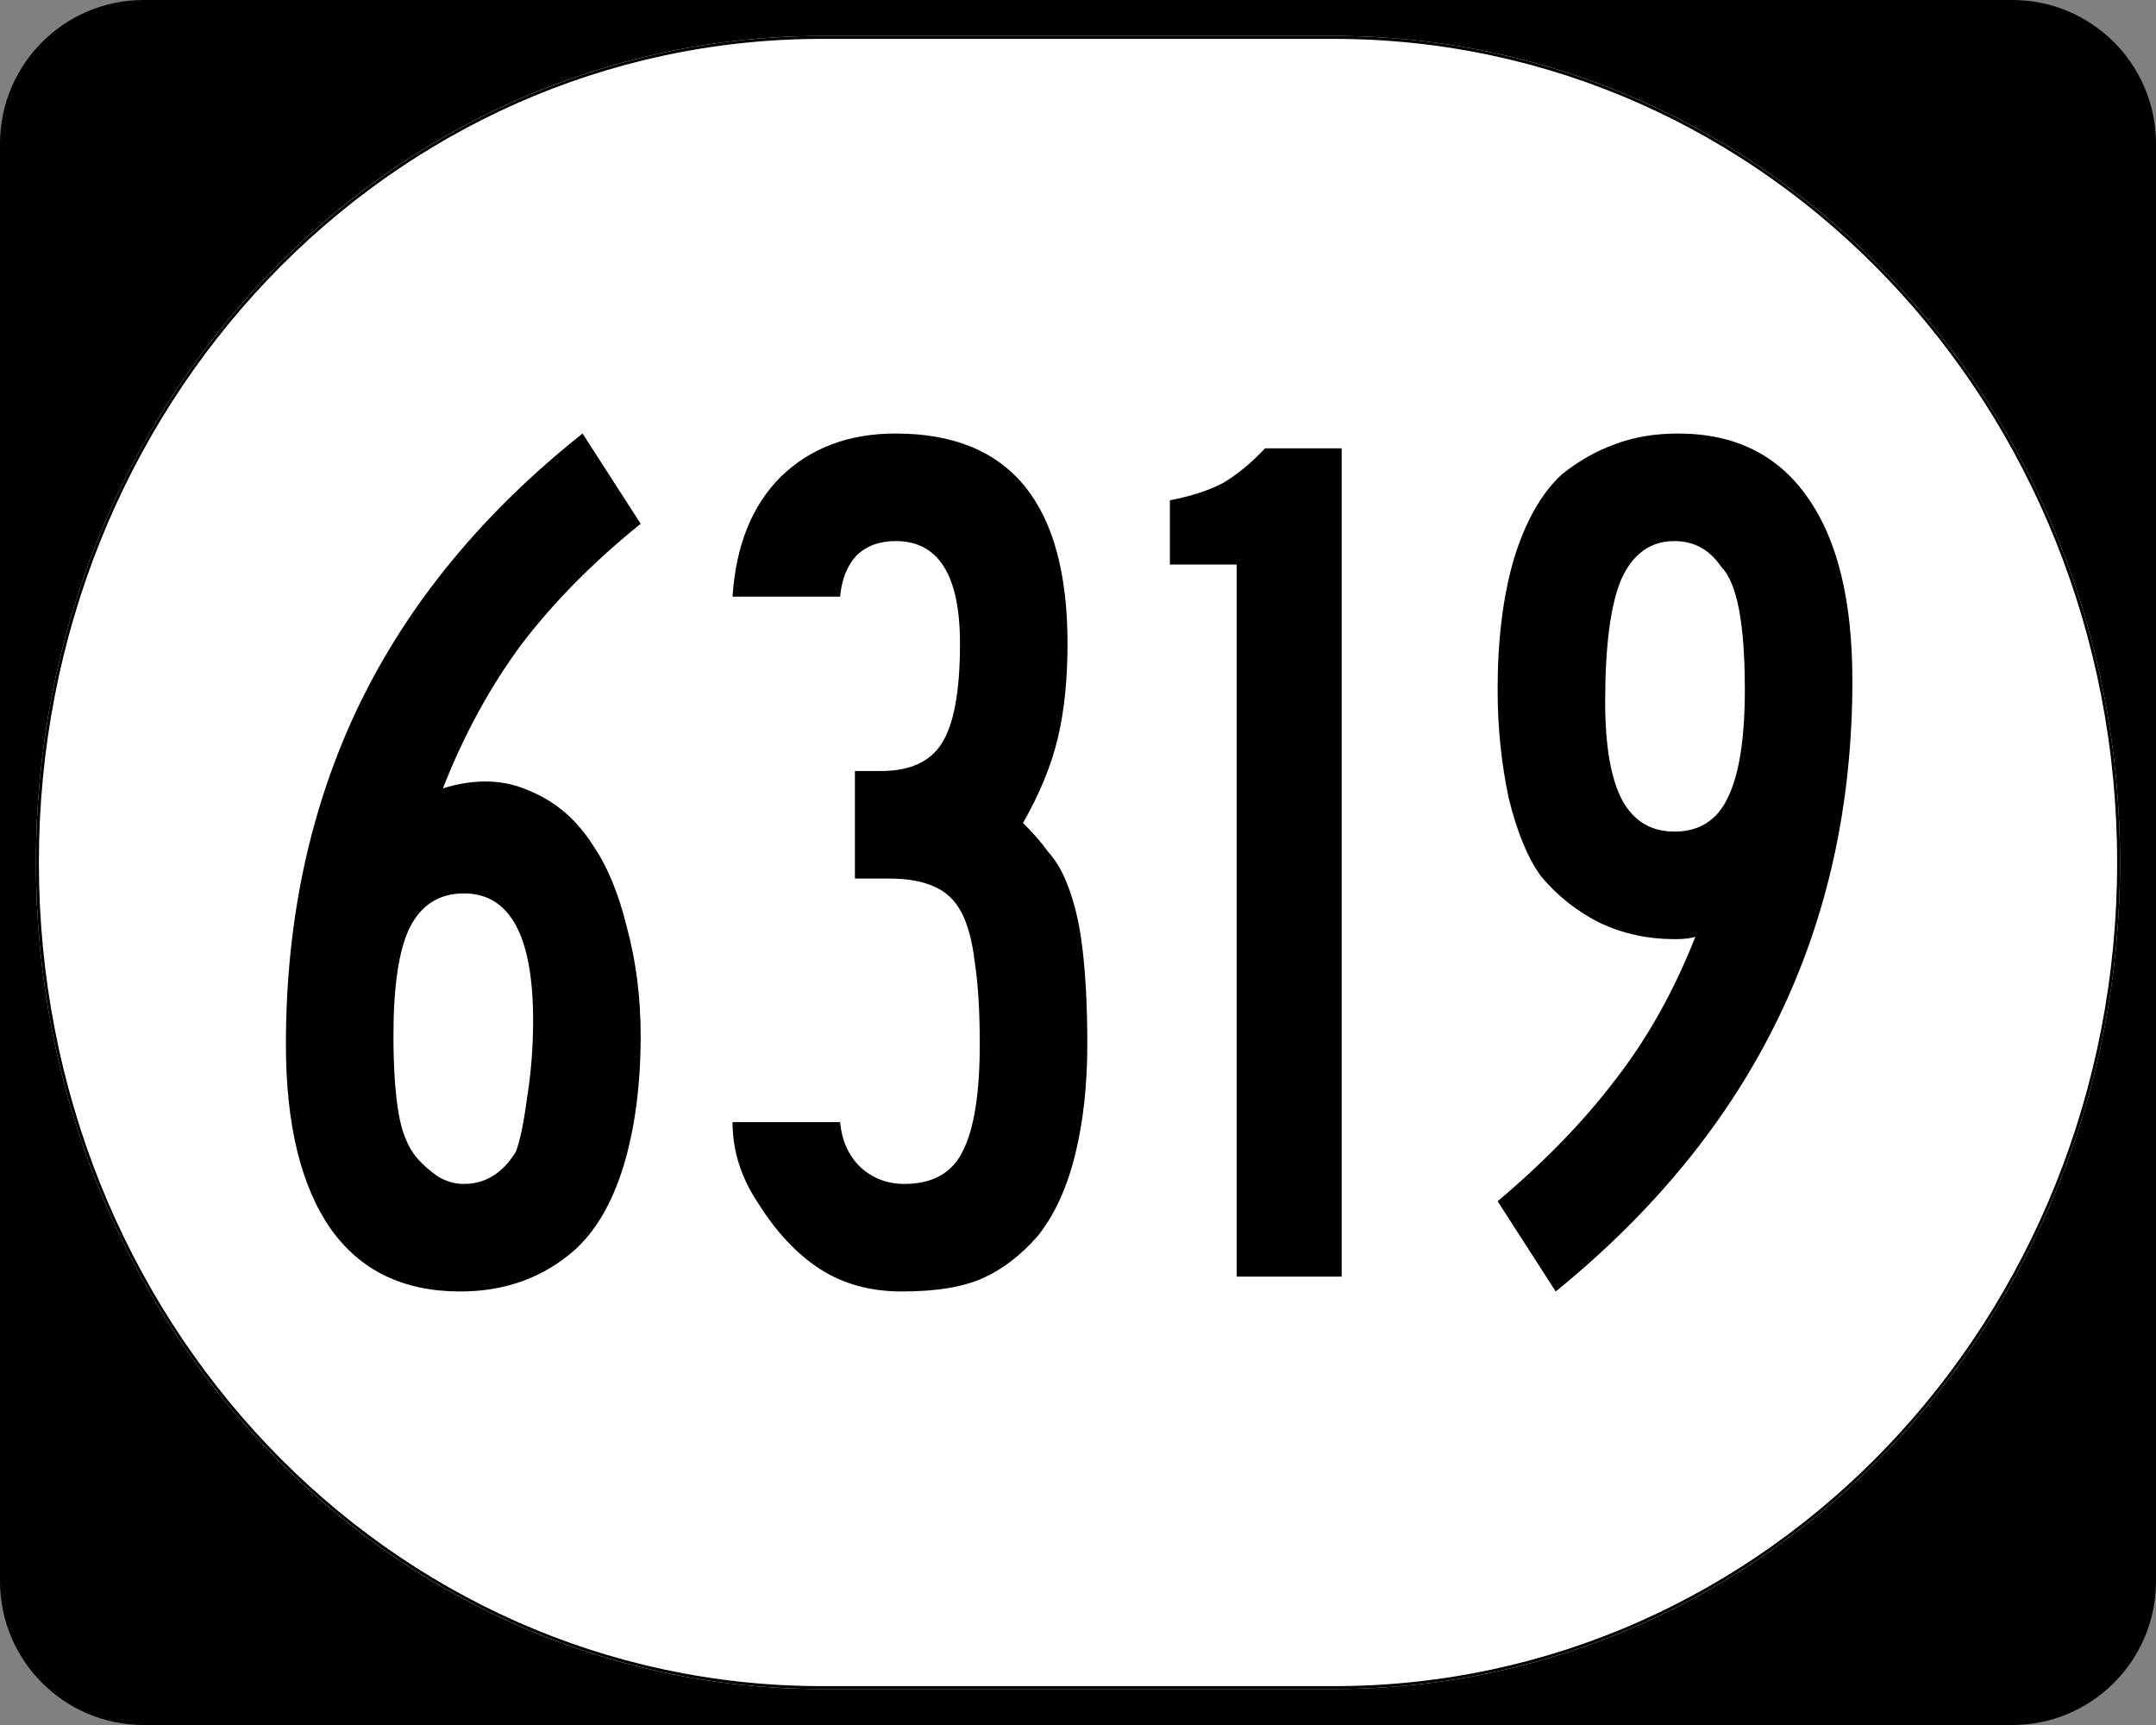
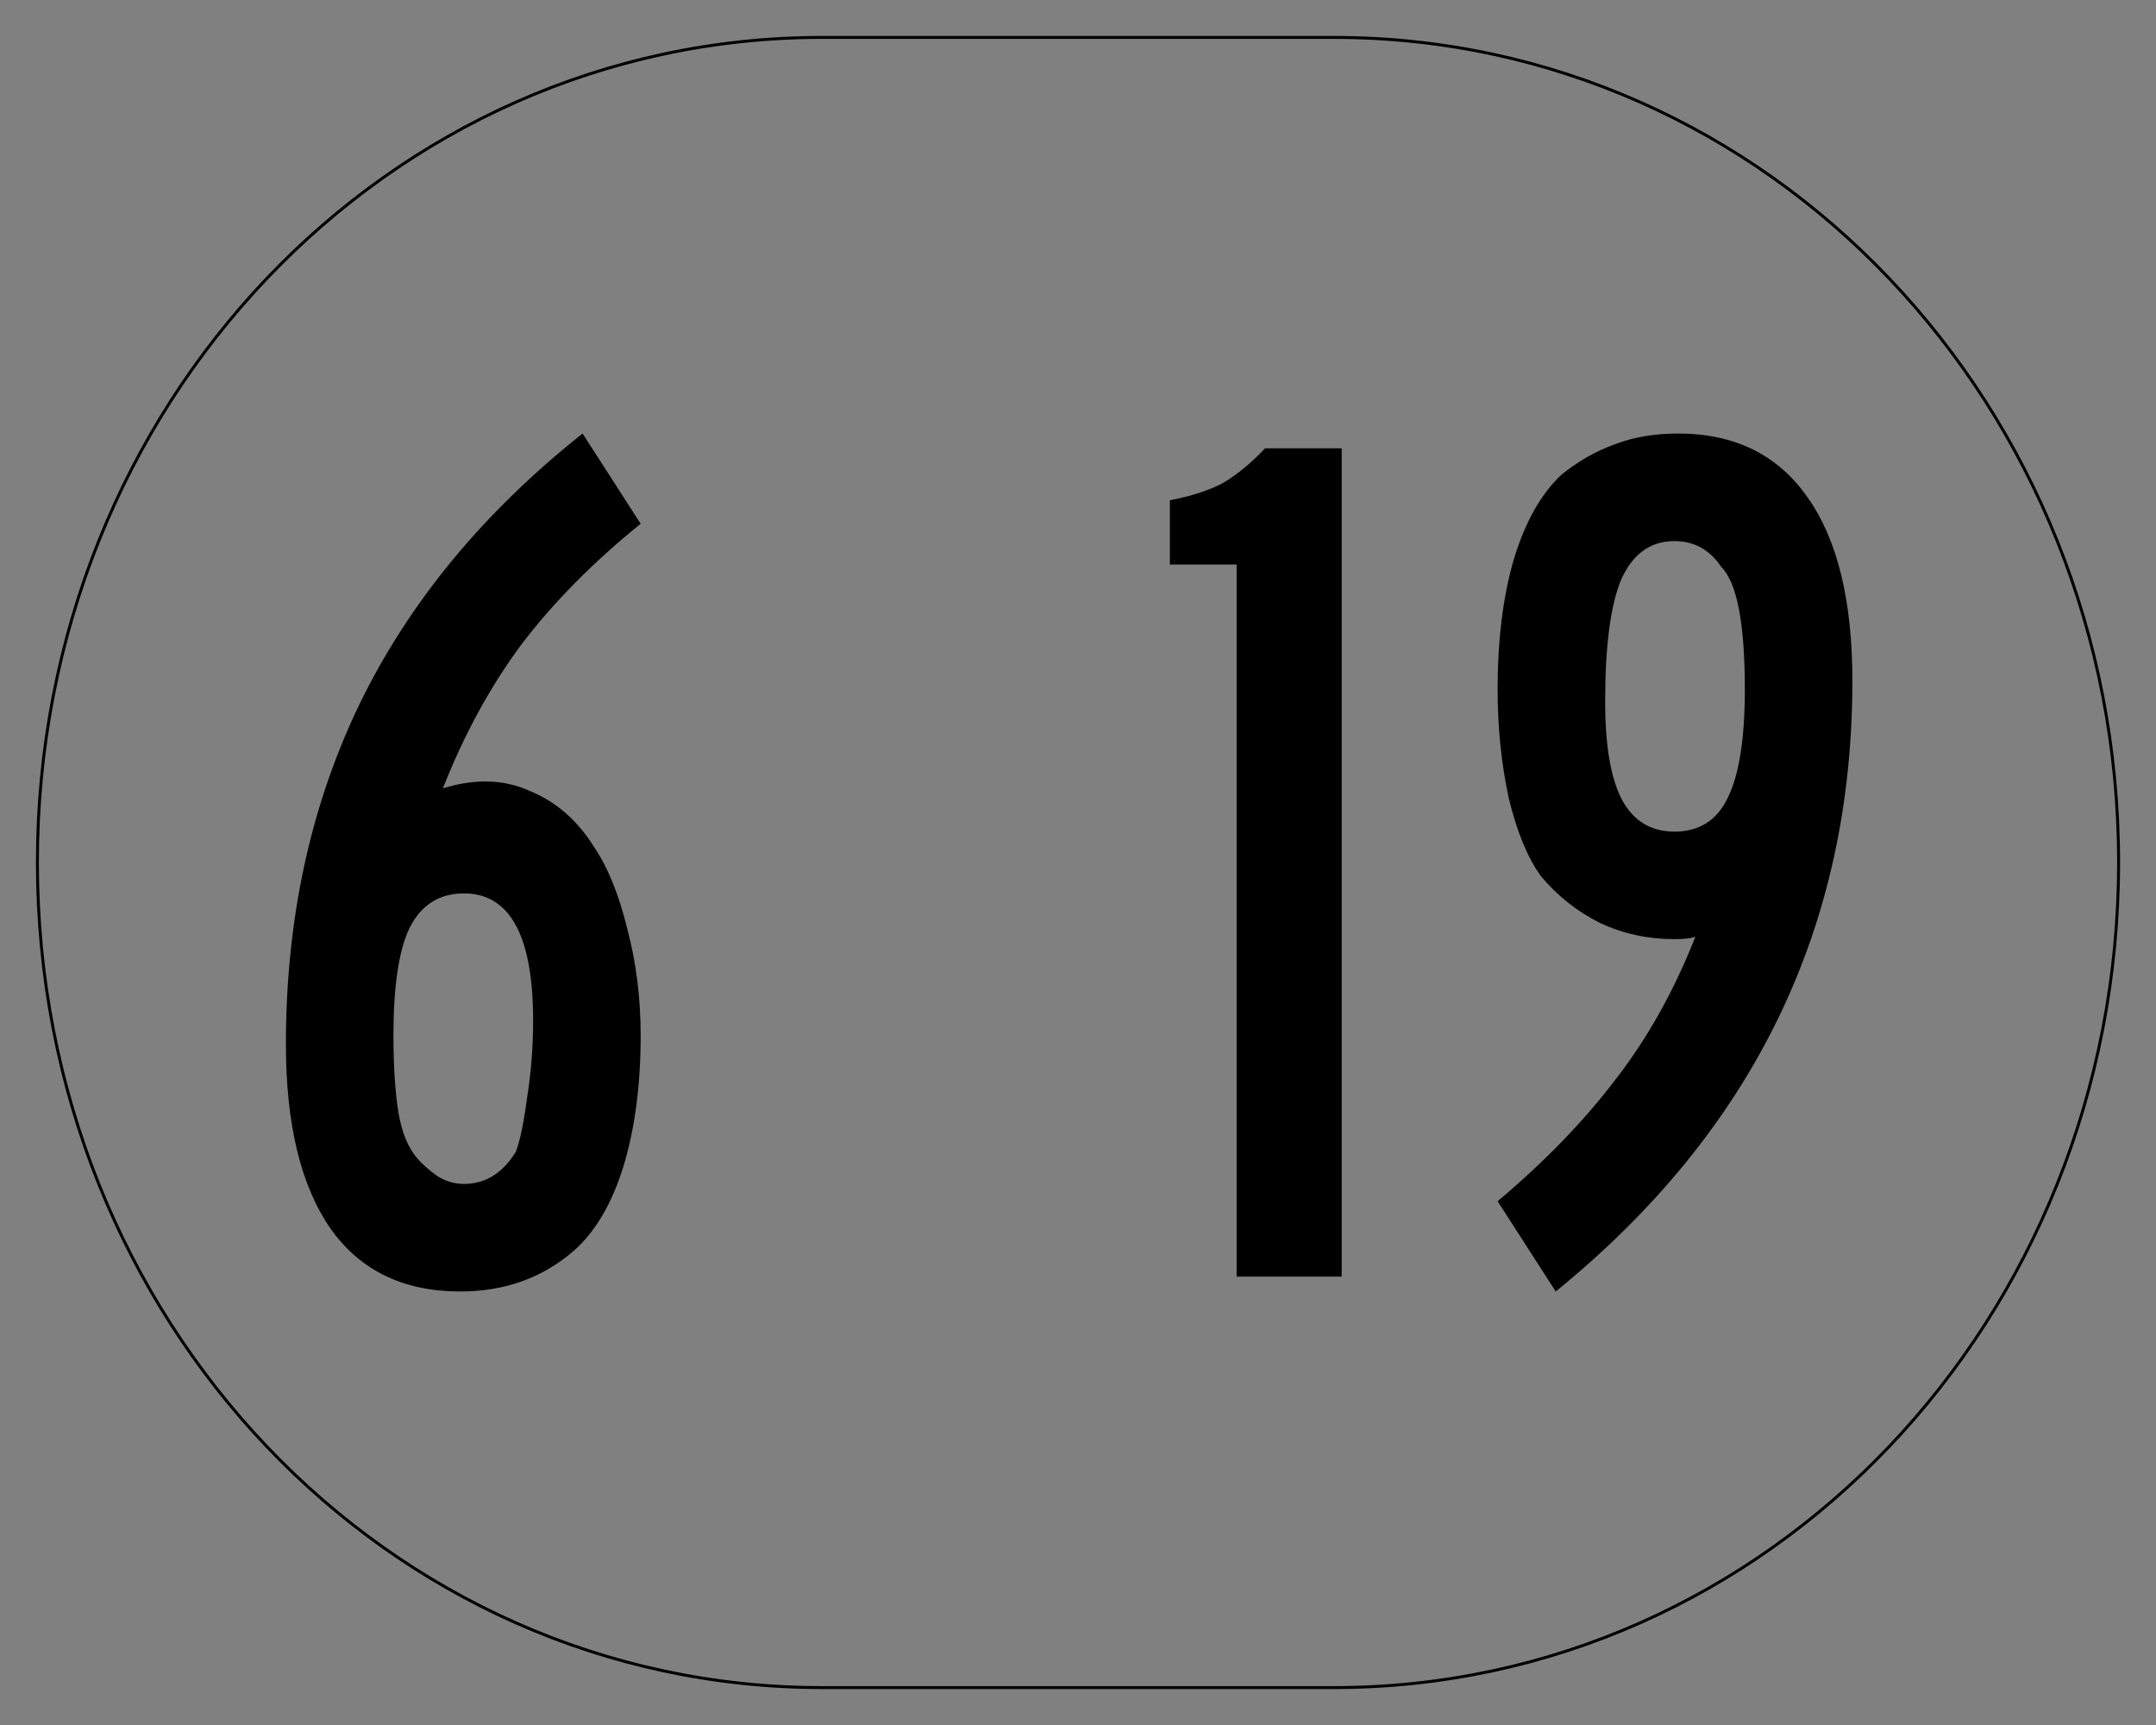
<svg xmlns="http://www.w3.org/2000/svg" version="1.0" width="750" height="600" id="svg2">
  <rect width="100%" height="100%" fill="#808080" stroke="none" />
  <defs id="defs4" />
  <g id="layer1">
    <g transform="translate(-1044.714,-564.781)" id="g1364" style="overflow:visible">
      <g id="g3">
-         <path d="m 1044.714,614.781 c 0,-27.614 22.385,-50 50,-50 l 650,0 c 27.614,0 50,22.386 50,50 l 0,500 c 0,27.615 -22.386,50 -50,50 l -650,0 c -27.615,0 -50,-22.385 -50,-50 l 0,-500 0,0 z" id="path7" />
        <path d="" id="path9" />
      </g>
    </g>
-     <path d="m 285.851,12.5 178.298,0 C 615.585,12.5 737.5,140.725 737.5,300 c 0,159.275 -121.915,287.5 -273.351,287.5 l -178.298,0 C 134.415,587.5 12.5,459.275 12.5,300 12.5,140.725 134.415,12.5 285.851,12.5 z" id="path3057" style="fill:#ffffff;fill-opacity:1;stroke:none" />
    <g id="text1320" style="font-size:430px;font-style:normal;font-variant:normal;font-weight:normal;font-stretch:normal;text-align:center;line-height:100%;writing-mode:lr-tb;text-anchor:middle;font-family:Roadgeek 2005 Series C">
      <path d="m 222.867,360.2 c -1.3e-4,17.2 -2.007,32.393 -6.02,45.58 -4.013,12.9 -9.747,22.647 -17.2,29.24 -10.893,9.46 -24.08,14.19 -39.56,14.19 -19.78,-1e-5 -34.83,-7.31 -45.15,-21.93 -10.32,-14.907 -15.48,-36.263 -15.48,-64.07 -1e-5,-43.287 8.457,-82.56 25.37,-117.82 17.2,-35.546 43.143,-67.08 77.83,-94.6 l 20.21,31.39 c -16.34,13.187 -30.1,27.09 -41.28,41.71 -10.893,14.62 -20.067,31.39 -27.52,50.31 11.18,-3.44 21.213,-3.153 30.1,0.86 9.173,3.727 16.627,10.177 22.36,19.35 4.873,7.167 8.743,16.627 11.61,28.38 3.153,11.753 4.73,24.223 4.73,37.41 m -37.41,-5.16 c -9e-5,-29.527 -8.027,-44.29 -24.08,-44.29 -8.6,1.3e-4 -14.907,4.013 -18.92,12.04 -3.727,7.74 -5.59,20.21 -5.59,37.41 -4e-5,10.607 0.573,19.493 1.72,26.66 1.147,6.88 3.297,12.183 6.45,15.91 2.007,2.293 4.443,4.443 7.31,6.45 2.867,1.72 5.877,2.58 9.03,2.58 7.453,3e-5 13.473,-3.727 18.06,-11.18 1.433,-3.727 2.723,-9.89 3.87,-18.49 1.433,-8.887 2.15,-17.917 2.15,-27.09" id="path3017" style="font-family:Roadgeek 2005 Series B;-inkscape-font-specification:Roadgeek 2005 Series B" />
-       <path d="m 378.238,363.21 c -1.4e-4,14.333 -1.433,27.233 -4.3,38.7 -2.867,11.467 -7.167,20.783 -12.9,27.95 -5.733,6.593 -12.04,11.467 -18.92,14.62 -6.88,3.153 -16.34,4.73 -28.38,4.73 -10.893,-1e-5 -20.353,-2.58 -28.38,-7.74 -8.027,-5.16 -15.193,-12.757 -21.5,-22.79 -6.02,-8.887 -9.03,-18.347 -9.03,-28.38 l 37.41,0 c 0.573,6.307 2.867,11.467 6.88,15.48 4.3,4.013 9.46,6.02 15.48,6.02 9.747,3e-5 16.483,-3.727 20.21,-11.18 4.013,-7.74 6.02,-20.21 6.02,-37.41 -1e-4,-11.467 -0.573,-20.927 -1.72,-28.38 -0.86,-7.453 -2.437,-13.33 -4.73,-17.63 -2.293,-4.3 -5.59,-7.31 -9.89,-9.03 -4.013,-1.72 -9.03,-2.58 -15.05,-2.58 l -12.04,0 0,-37.41 9.03,0 c 10.033,1.7e-4 17.057,-3.153 21.07,-9.46 4.3,-6.593 6.45,-18.203 6.45,-34.83 -9e-5,-23.793 -7.453,-35.69 -22.36,-35.69 -5.733,2.5e-4 -10.32,1.72 -13.76,5.16 -3.153,3.44 -5.017,8.17 -5.59,14.19 l -37.41,0 c 1.147,-17.773 6.737,-31.676 16.77,-41.71 10.32,-10.033 23.65,-15.05 39.99,-15.05 39.847,2.9e-4 59.77,24.367 59.77,73.1 -1.3e-4,12.614 -1.147,23.65 -3.44,33.11 -2.293,9.46 -6.307,19.207 -12.04,29.24 3.727,3.727 6.593,7.023 8.6,9.89 2.293,2.58 4.157,5.447 5.59,8.6 3.153,6.88 5.303,15.193 6.45,24.94 1.147,9.46 1.72,20.64 1.72,33.54" id="path3019" style="font-family:Roadgeek 2005 Series B;-inkscape-font-specification:Roadgeek 2005 Series B" />
      <path d="m 430.181,444.05 0,-247.68 -23.22,0 0,-22.36 c 7.453,-1.433 13.617,-3.44 18.49,-6.02 4.873,-2.866 9.747,-6.88 14.62,-12.04 l 26.66,0 0,288.1 -36.55,0" id="path3021" style="font-family:Roadgeek 2005 Series B;-inkscape-font-specification:Roadgeek 2005 Series B" />
      <path d="m 644.381,236.79 c -1.4e-4,85.713 -34.4,156.52 -103.2,212.42 l -20.21,-31.39 c 16.34,-13.76 29.957,-27.807 40.85,-42.14 11.18,-14.333 20.497,-30.96 27.95,-49.88 -1.433,0.573 -3.87,0.86 -7.31,0.86 -9.173,1.2e-4 -17.773,-1.863 -25.8,-5.59 -8.027,-4.013 -14.907,-9.46 -20.64,-16.34 -4.587,-6.307 -8.313,-15.337 -11.18,-27.09 -2.58,-12.04 -3.87,-24.653 -3.87,-37.84 -2e-5,-17.2 1.863,-32.25 5.59,-45.15 4.013,-13.186 9.603,-23.076 16.77,-29.67 5.733,-4.586 11.753,-8.026 18.06,-10.32 6.593,-2.58 14.047,-3.87 22.36,-3.87 19.78,2.9e-4 34.83,7.454 45.15,22.36 10.32,14.62 15.48,35.834 15.48,63.64 m -37.41,3.01 c -1.1e-4,-22.933 -2.723,-37.123 -8.17,-42.57 -4.013,-6.02 -9.46,-9.03 -16.34,-9.03 -8.313,2.5e-4 -14.477,4.444 -18.49,13.33 -3.727,8.887 -5.59,23.077 -5.59,42.57 -6e-5,15.48 2.007,26.947 6.02,34.4 4.013,7.167 10.033,10.75 18.06,10.75 8.6,1.5e-4 14.763,-3.87 18.49,-11.61 4.013,-8.026 6.02,-20.64 6.02,-37.84" id="path3023" style="font-family:Roadgeek 2005 Series B;-inkscape-font-specification:Roadgeek 2005 Series B" />
    </g>
    <path d="m 285.977,13.011 178.046,0 c 151.223,0 272.966,127.997 272.966,286.989 0,158.992 -121.743,286.989 -272.966,286.989 l -178.046,0 C 134.754,586.989 13.011,458.992 13.011,300 13.011,141.008 134.754,13.011 285.977,13.011 z" id="rect2183" style="fill:none;stroke:#000000;stroke-width:1.023;stroke-miterlimit:4;stroke-opacity:1;stroke-dasharray:none" />
  </g>
</svg>